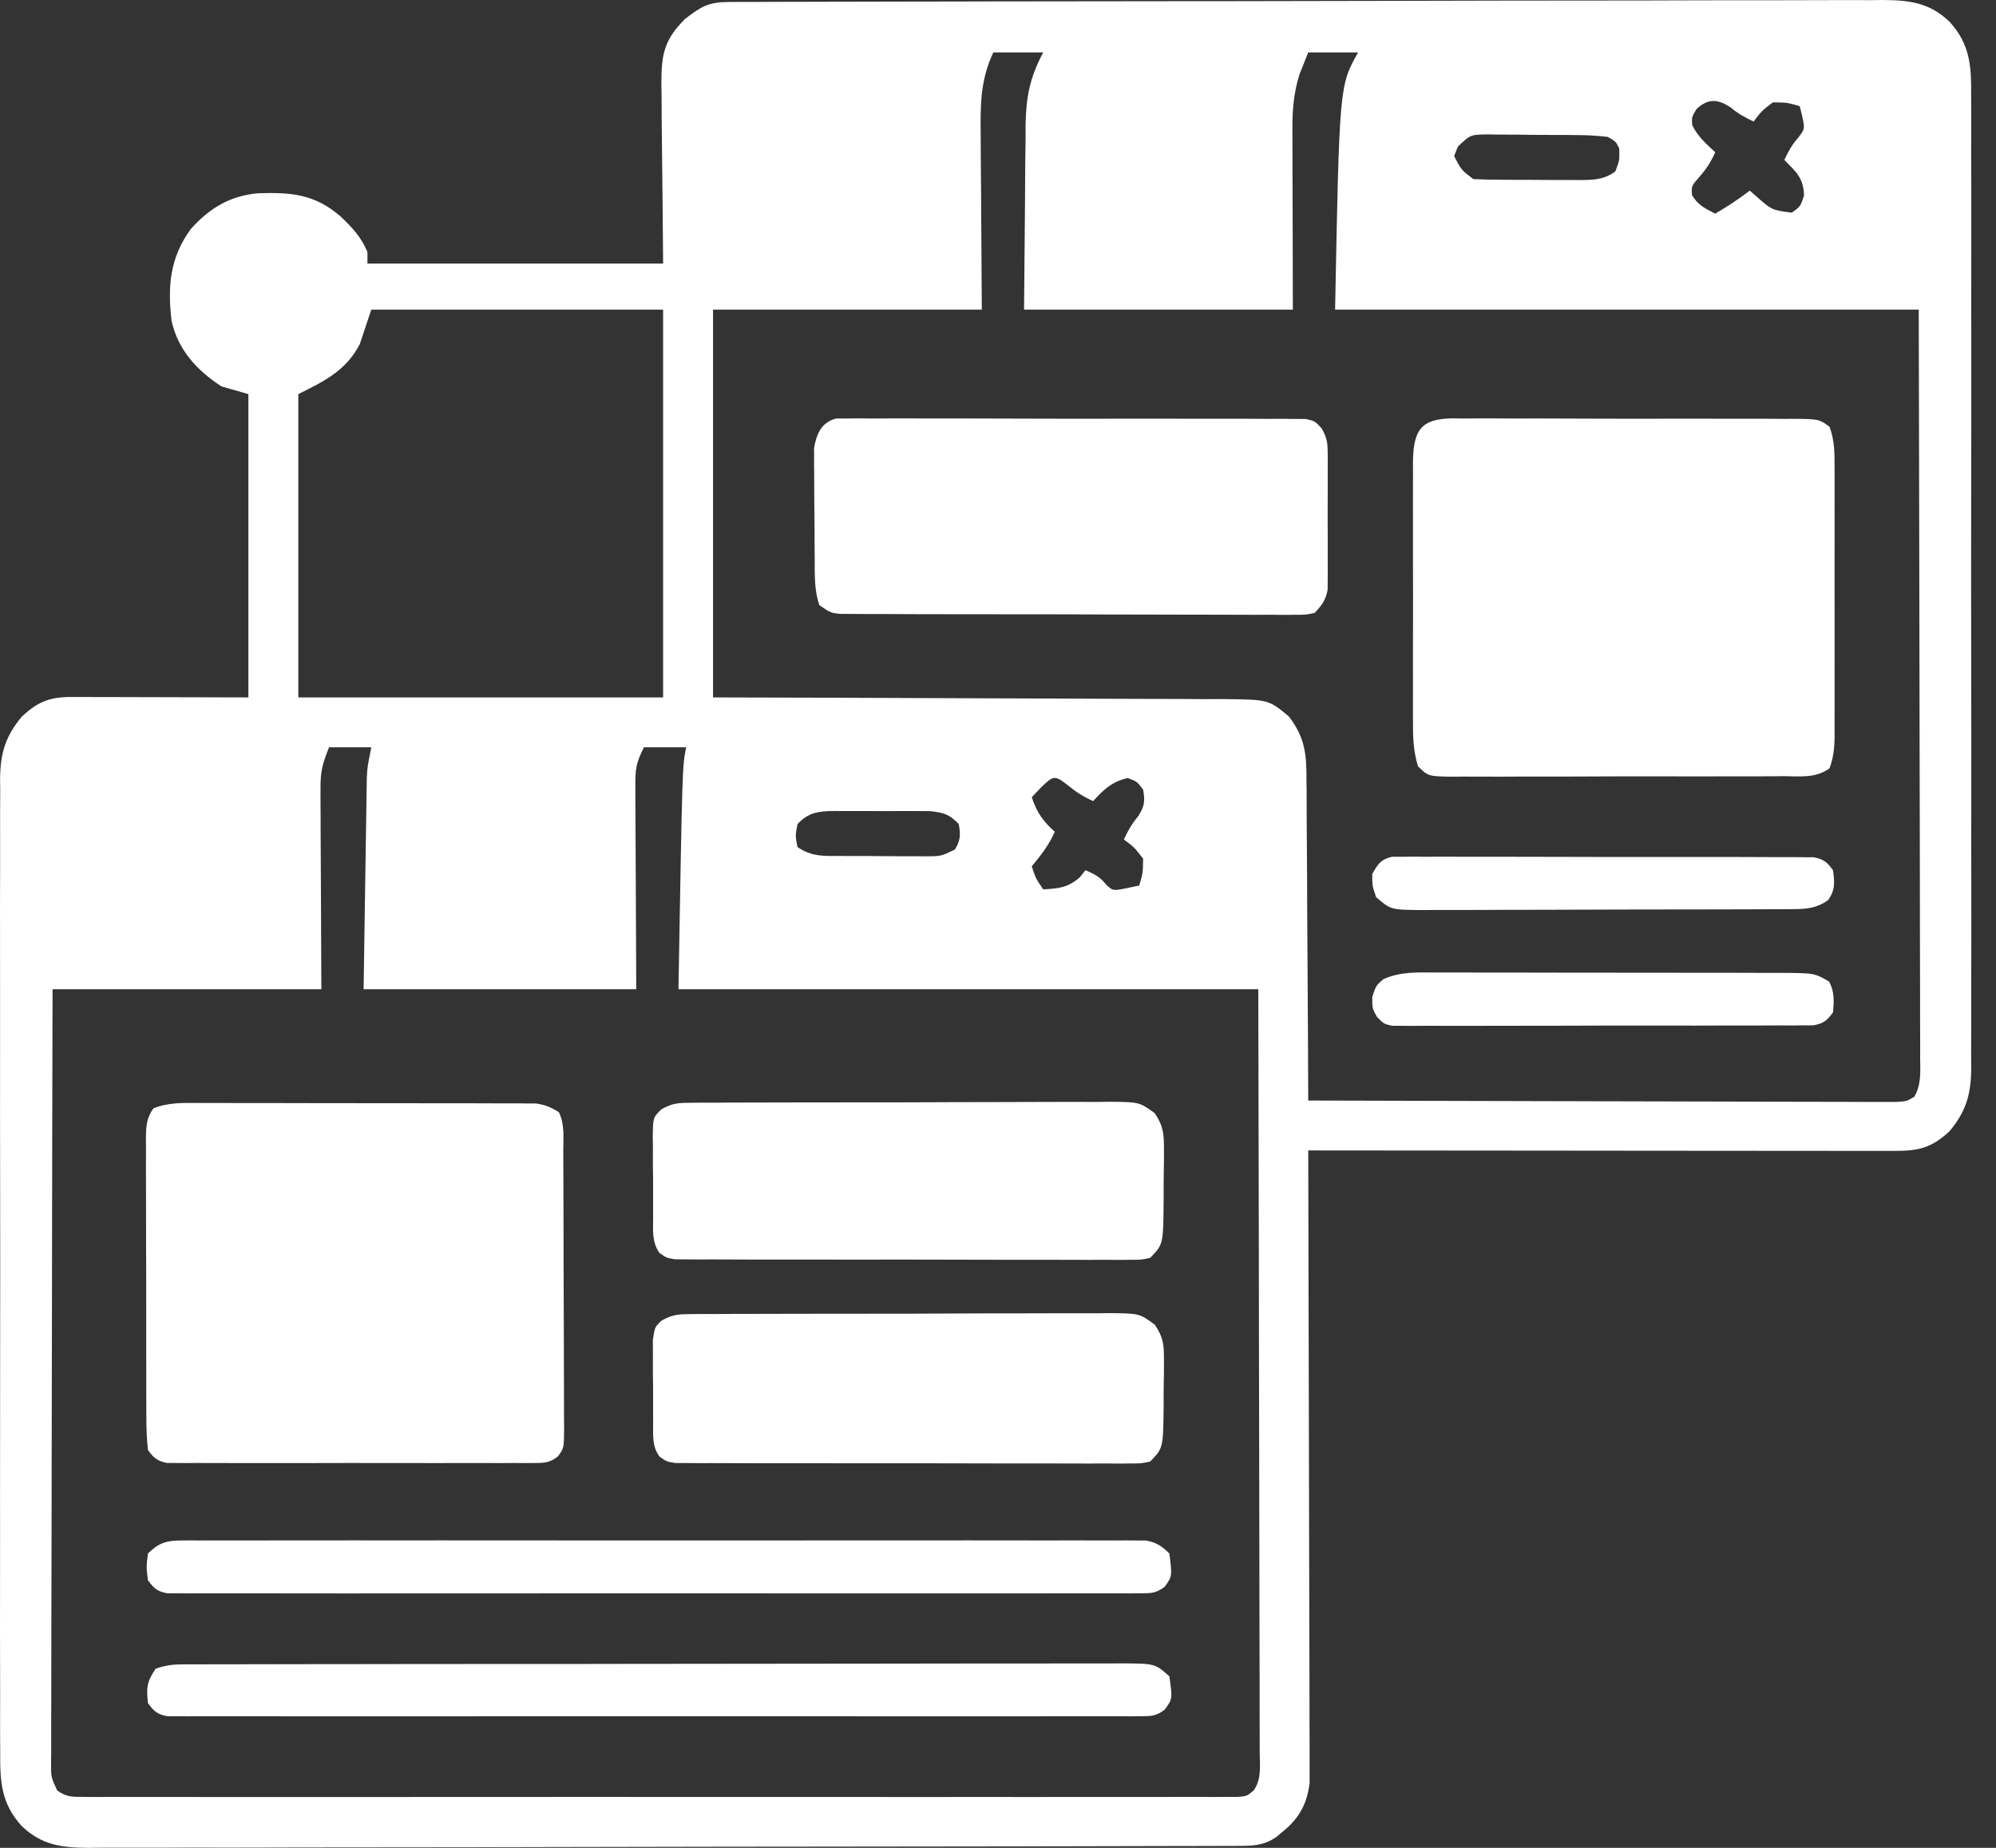
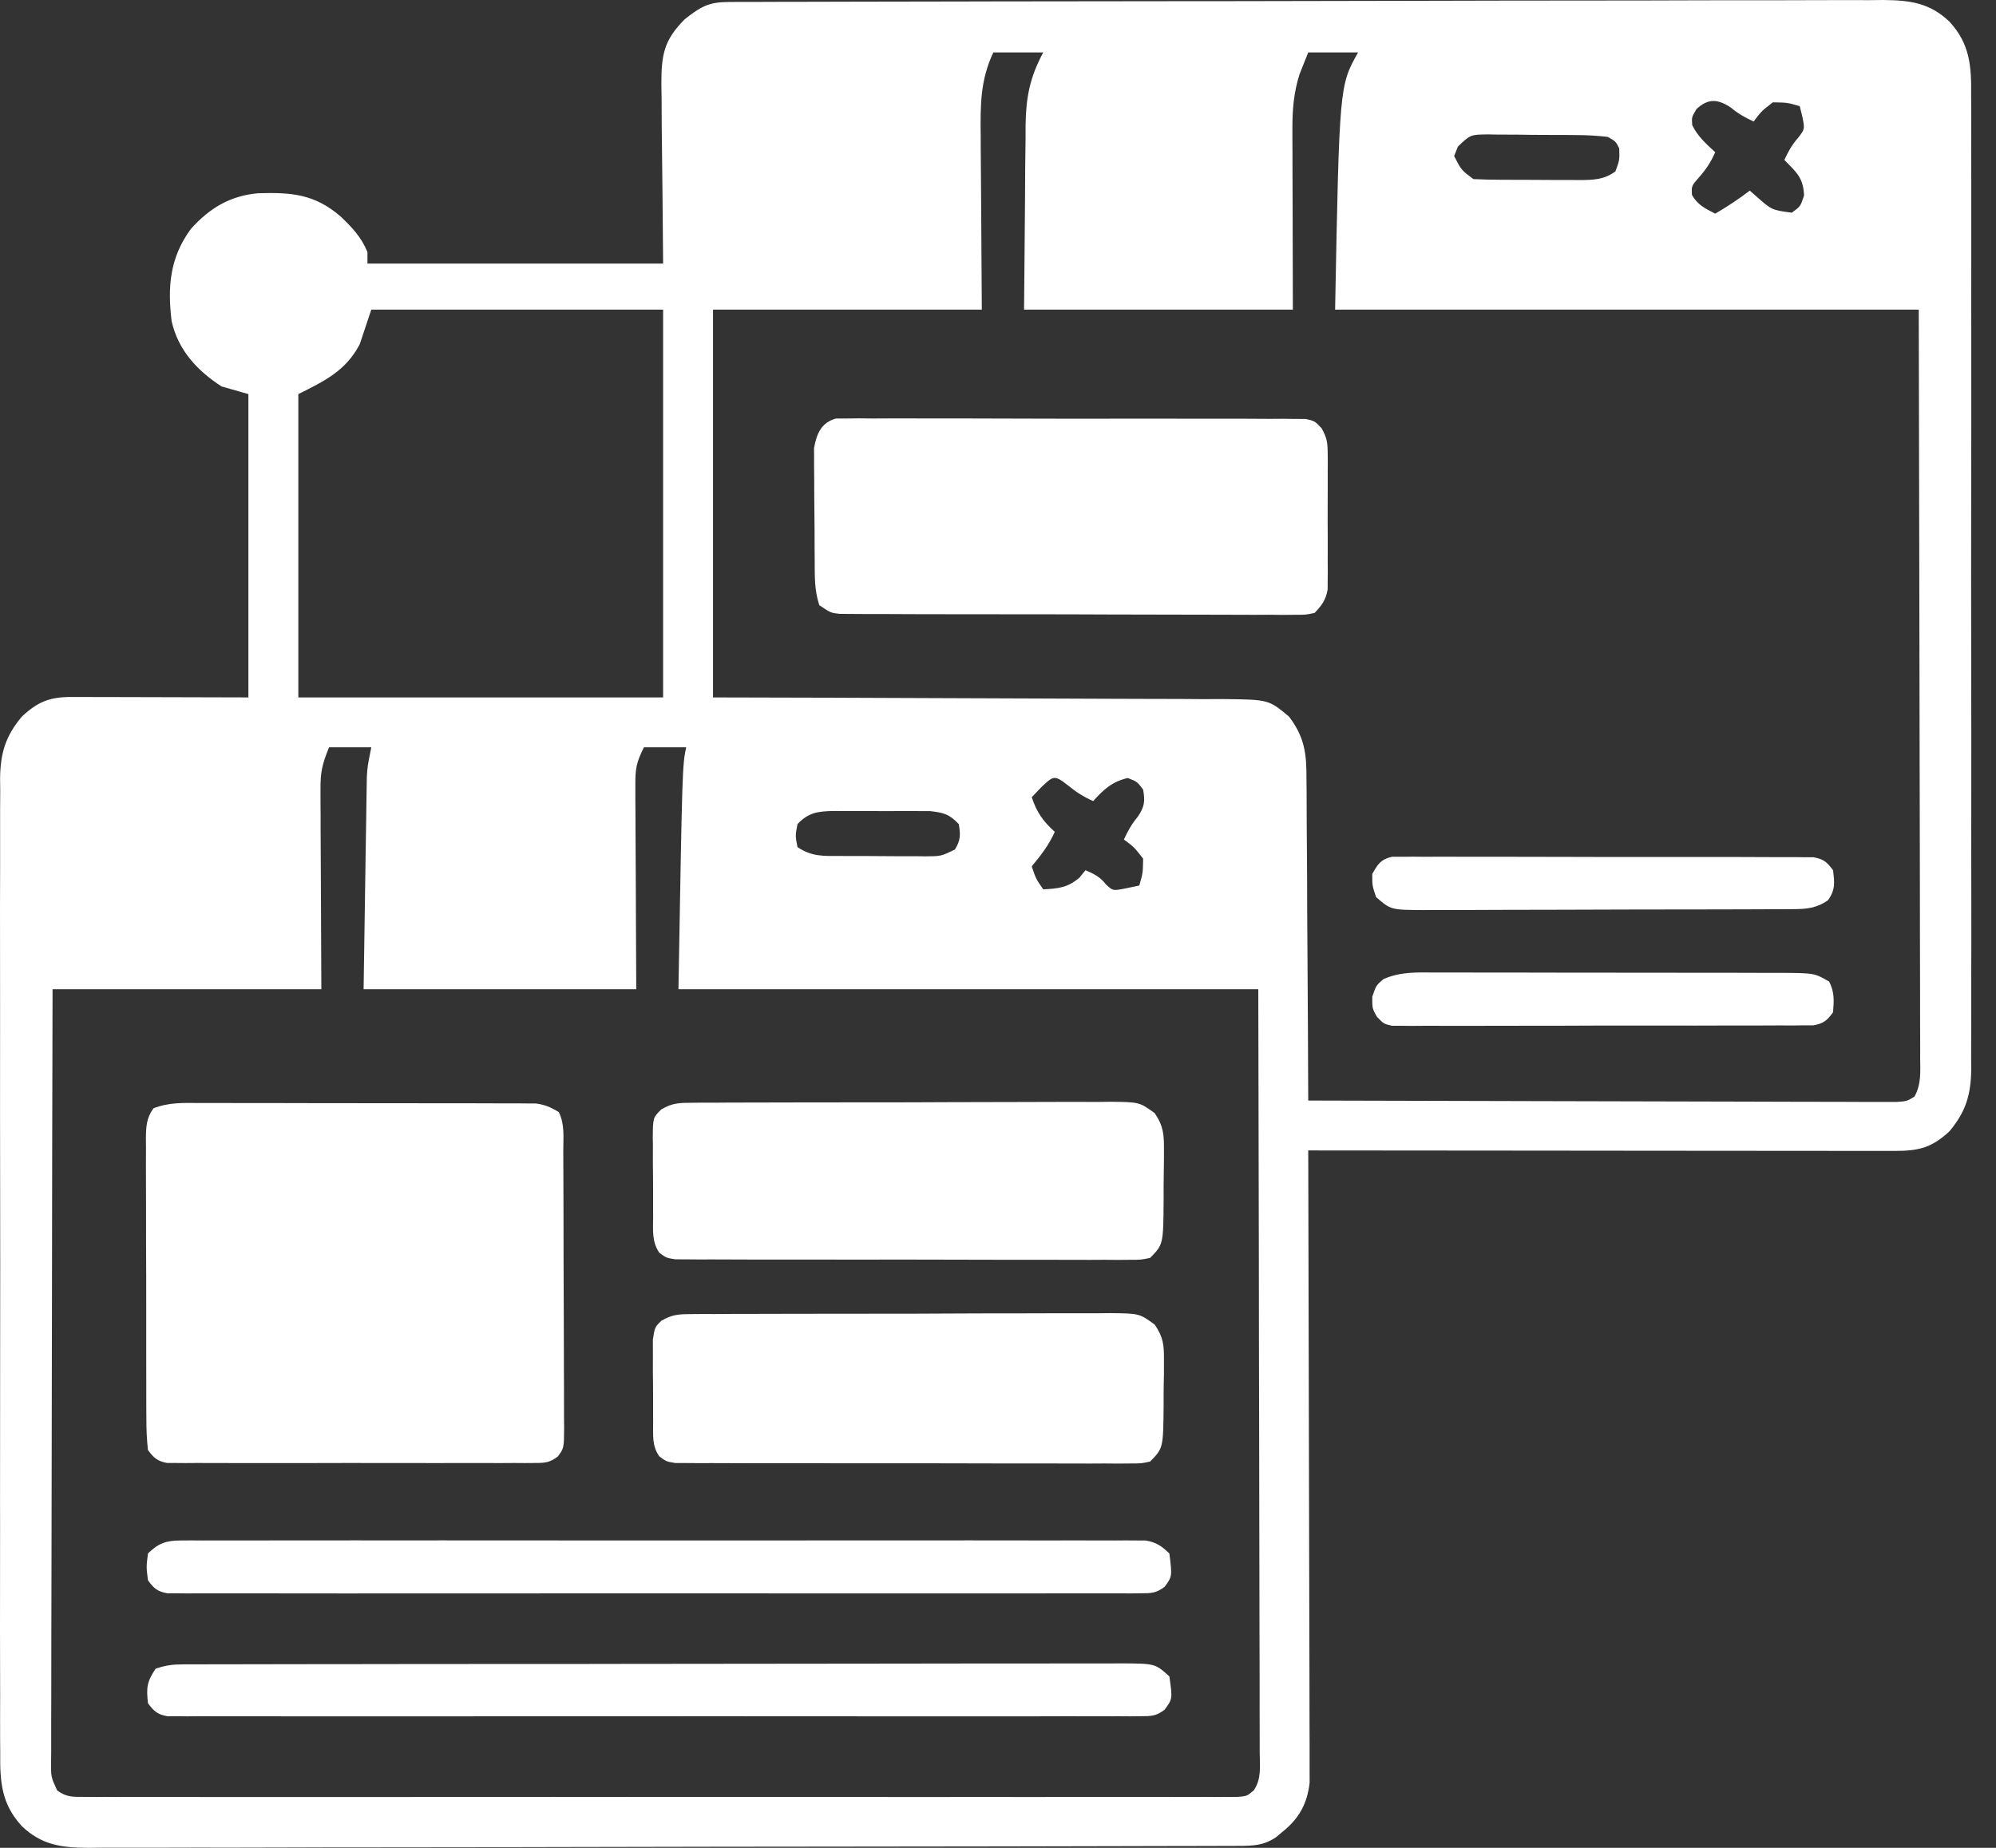
<svg xmlns="http://www.w3.org/2000/svg" width="54" height="50" viewBox="0 0 54 50" fill="none">
  <rect x="0" y="0" width="54" height="50" fill="#333333" stroke="none" />
-   <path d="M39.294 11.32C39.442 11.322 39.442 11.322 39.593 11.324C39.697 11.323 39.8 11.322 39.907 11.322C40.252 11.32 40.596 11.322 40.94 11.324C41.179 11.324 41.417 11.324 41.656 11.323C42.157 11.323 42.657 11.325 43.158 11.328C43.8 11.331 44.443 11.331 45.085 11.329C45.578 11.327 46.071 11.328 46.564 11.33C46.801 11.33 47.038 11.33 47.275 11.33C47.606 11.329 47.937 11.331 48.267 11.334C48.415 11.333 48.415 11.333 48.566 11.332C49.215 11.342 49.215 11.342 49.497 11.548C49.632 11.914 49.635 12.262 49.632 12.647C49.633 12.731 49.633 12.816 49.634 12.903C49.635 13.182 49.634 13.461 49.633 13.74C49.633 13.934 49.634 14.128 49.634 14.322C49.635 14.729 49.634 15.135 49.632 15.542C49.631 16.063 49.632 16.584 49.634 17.105C49.635 17.506 49.634 17.907 49.633 18.308C49.633 18.5 49.634 18.692 49.634 18.884C49.635 19.153 49.634 19.421 49.632 19.69C49.633 19.769 49.633 19.849 49.634 19.931C49.63 20.237 49.603 20.5 49.497 20.788C49.126 21.06 48.714 21.006 48.267 21.002C48.112 21.004 48.112 21.004 47.953 21.005C47.608 21.008 47.264 21.007 46.92 21.006C46.681 21.006 46.443 21.007 46.204 21.008C45.703 21.009 45.203 21.008 44.702 21.007C44.06 21.005 43.417 21.008 42.775 21.011C42.282 21.014 41.789 21.013 41.296 21.012C41.059 21.012 40.822 21.013 40.585 21.015C40.254 21.016 39.923 21.015 39.593 21.013C39.445 21.014 39.445 21.014 39.294 21.016C38.641 21.007 38.641 21.007 38.363 20.735C38.245 20.351 38.225 19.994 38.228 19.595C38.227 19.512 38.227 19.43 38.226 19.345C38.225 19.074 38.226 18.803 38.227 18.532C38.227 18.343 38.226 18.154 38.226 17.965C38.226 17.569 38.226 17.173 38.228 16.777C38.23 16.27 38.228 15.764 38.227 15.257C38.225 14.867 38.226 14.476 38.227 14.086C38.227 13.899 38.227 13.713 38.226 13.526C38.225 13.264 38.226 13.003 38.228 12.742C38.227 12.665 38.227 12.588 38.226 12.508C38.237 11.639 38.439 11.333 39.294 11.32Z" fill="white" />
  <path d="M22.617 11.325C22.713 11.324 22.81 11.324 22.91 11.324C23.02 11.323 23.131 11.322 23.246 11.32C23.368 11.322 23.489 11.323 23.615 11.324C23.743 11.323 23.871 11.322 24.003 11.322C24.355 11.32 24.707 11.321 25.059 11.323C25.427 11.325 25.795 11.324 26.163 11.323C26.781 11.323 27.398 11.325 28.017 11.328C28.731 11.331 29.446 11.331 30.16 11.329C30.848 11.327 31.535 11.328 32.222 11.33C32.515 11.331 32.807 11.331 33.1 11.33C33.508 11.329 33.917 11.331 34.325 11.334C34.447 11.334 34.569 11.333 34.694 11.332C34.805 11.333 34.916 11.335 35.03 11.336C35.127 11.336 35.224 11.337 35.323 11.337C35.567 11.39 35.567 11.39 35.754 11.587C35.893 11.83 35.918 11.968 35.919 12.246C35.92 12.332 35.921 12.418 35.922 12.507C35.921 12.645 35.921 12.645 35.92 12.786C35.92 12.928 35.92 12.928 35.921 13.074C35.921 13.275 35.92 13.477 35.919 13.678C35.917 13.986 35.919 14.293 35.921 14.601C35.921 14.797 35.92 14.992 35.92 15.188C35.92 15.28 35.921 15.372 35.922 15.467C35.92 15.596 35.92 15.596 35.919 15.727C35.918 15.803 35.918 15.878 35.918 15.956C35.865 16.24 35.765 16.373 35.567 16.584C35.325 16.636 35.325 16.636 35.034 16.635C34.924 16.636 34.814 16.637 34.701 16.638C34.52 16.636 34.52 16.636 34.335 16.634C34.208 16.635 34.08 16.635 33.949 16.636C33.6 16.636 33.251 16.635 32.902 16.633C32.537 16.631 32.172 16.631 31.807 16.631C31.194 16.631 30.581 16.629 29.968 16.627C29.259 16.623 28.55 16.622 27.841 16.622C27.159 16.622 26.477 16.621 25.796 16.62C25.505 16.619 25.215 16.619 24.925 16.619C24.52 16.618 24.114 16.616 23.709 16.614C23.588 16.614 23.468 16.614 23.343 16.614C23.178 16.613 23.178 16.613 23.009 16.612C22.914 16.611 22.818 16.611 22.719 16.61C22.477 16.584 22.477 16.584 22.166 16.376C22.029 15.966 22.043 15.571 22.041 15.143C22.04 15.053 22.039 14.962 22.039 14.869C22.038 14.677 22.037 14.486 22.037 14.294C22.036 14.002 22.032 13.709 22.029 13.416C22.029 13.23 22.028 13.044 22.027 12.858C22.026 12.771 22.025 12.683 22.024 12.593C22.024 12.511 22.024 12.429 22.025 12.345C22.024 12.273 22.024 12.201 22.023 12.127C22.091 11.739 22.22 11.431 22.617 11.325Z" fill="white" />
  <path d="M38.829 26.315C38.938 26.315 39.046 26.314 39.158 26.314C39.517 26.313 39.876 26.314 40.235 26.316C40.485 26.316 40.734 26.316 40.984 26.316C41.507 26.316 42.03 26.317 42.553 26.319C43.223 26.321 43.893 26.321 44.564 26.32C45.079 26.32 45.594 26.321 46.109 26.322C46.357 26.322 46.604 26.322 46.851 26.322C47.197 26.322 47.542 26.323 47.887 26.325C47.989 26.325 48.092 26.325 48.197 26.324C49.09 26.331 49.09 26.331 49.487 26.561C49.633 26.852 49.617 27.071 49.591 27.392C49.426 27.617 49.334 27.695 49.057 27.744C48.971 27.744 48.884 27.744 48.795 27.744C48.645 27.746 48.645 27.746 48.493 27.748C48.384 27.747 48.274 27.747 48.162 27.746C47.989 27.747 47.989 27.747 47.813 27.748C47.432 27.75 47.051 27.75 46.669 27.749C46.405 27.75 46.141 27.75 45.877 27.751C45.322 27.752 44.768 27.752 44.213 27.75C43.572 27.749 42.931 27.751 42.29 27.754C41.674 27.756 41.057 27.756 40.441 27.756C40.178 27.756 39.916 27.756 39.653 27.758C39.287 27.759 38.921 27.758 38.554 27.756C38.445 27.757 38.336 27.758 38.224 27.759C38.124 27.758 38.024 27.757 37.922 27.756C37.835 27.756 37.748 27.756 37.659 27.756C37.437 27.704 37.437 27.704 37.251 27.513C37.125 27.289 37.125 27.289 37.125 26.971C37.229 26.665 37.229 26.665 37.428 26.493C37.895 26.29 38.325 26.311 38.829 26.315Z" fill="white" />
  <path d="M37.659 23.183C37.746 23.183 37.832 23.183 37.922 23.183C38.071 23.181 38.071 23.181 38.224 23.18C38.387 23.181 38.387 23.181 38.554 23.183C38.669 23.182 38.784 23.182 38.903 23.181C39.284 23.18 39.666 23.181 40.047 23.183C40.311 23.183 40.575 23.183 40.84 23.183C41.394 23.183 41.949 23.184 42.503 23.186C43.144 23.189 43.785 23.189 44.426 23.188C45.042 23.187 45.659 23.188 46.276 23.189C46.538 23.19 46.8 23.19 47.063 23.189C47.429 23.189 47.796 23.191 48.162 23.193C48.271 23.192 48.38 23.192 48.493 23.192C48.642 23.193 48.642 23.193 48.795 23.195C48.881 23.195 48.968 23.195 49.057 23.195C49.333 23.244 49.426 23.323 49.591 23.547C49.633 23.881 49.656 24.08 49.455 24.358C49.147 24.575 48.873 24.599 48.508 24.6C48.367 24.601 48.367 24.601 48.223 24.602C48.12 24.602 48.017 24.602 47.911 24.602C47.748 24.603 47.748 24.603 47.582 24.604C47.222 24.605 46.861 24.606 46.502 24.607C46.252 24.607 46.002 24.608 45.752 24.608C45.228 24.609 44.704 24.61 44.179 24.61C43.507 24.611 42.835 24.613 42.163 24.616C41.647 24.618 41.131 24.619 40.615 24.619C40.367 24.619 40.119 24.62 39.871 24.622C39.525 24.623 39.179 24.623 38.832 24.622C38.73 24.623 38.627 24.624 38.522 24.625C37.627 24.62 37.627 24.62 37.229 24.274C37.125 23.968 37.125 23.968 37.125 23.65C37.276 23.381 37.353 23.254 37.659 23.183Z" fill="white" />
  <path d="M19.721 0.053C19.892 0.053 19.892 0.053 20.066 0.052C20.192 0.052 20.318 0.052 20.448 0.052C20.581 0.051 20.715 0.051 20.852 0.05C21.223 0.049 21.594 0.048 21.965 0.048C22.365 0.047 22.764 0.046 23.164 0.045C24.13 0.042 25.096 0.041 26.062 0.04C26.335 0.039 26.608 0.039 26.88 0.038C28.574 0.036 30.267 0.033 31.96 0.032C32.353 0.032 32.745 0.031 33.138 0.031C33.235 0.031 33.333 0.031 33.433 0.031C35.013 0.03 36.593 0.026 38.173 0.022C39.794 0.017 41.415 0.015 43.037 0.014C43.947 0.014 44.858 0.013 45.769 0.009C46.544 0.007 47.32 0.005 48.095 0.007C48.491 0.007 48.886 0.007 49.282 0.004C49.711 0.001 50.14 0.003 50.569 0.004C50.694 0.003 50.819 0.001 50.948 0C51.672 0.007 52.203 0.074 52.742 0.587C53.299 1.195 53.336 1.792 53.327 2.589C53.328 2.705 53.328 2.821 53.329 2.94C53.331 3.328 53.33 3.715 53.328 4.103C53.329 4.381 53.33 4.659 53.331 4.937C53.333 5.614 53.333 6.29 53.331 6.967C53.33 7.517 53.33 8.067 53.33 8.617C53.331 8.734 53.331 8.734 53.331 8.854C53.331 9.013 53.331 9.172 53.331 9.332C53.333 10.823 53.331 12.315 53.328 13.807C53.326 15.086 53.326 16.366 53.329 17.645C53.331 19.131 53.333 20.618 53.331 22.104C53.331 22.263 53.331 22.422 53.33 22.58C53.33 22.697 53.33 22.697 53.33 22.817C53.33 23.366 53.331 23.915 53.332 24.464C53.333 25.133 53.333 25.803 53.33 26.472C53.329 26.814 53.328 27.155 53.33 27.496C53.331 27.867 53.329 28.237 53.327 28.608C53.328 28.715 53.329 28.822 53.33 28.933C53.321 29.622 53.186 30.077 52.742 30.61C52.25 31.066 51.905 31.142 51.246 31.142C51.178 31.142 51.11 31.142 51.041 31.142C50.813 31.142 50.586 31.142 50.359 31.141C50.196 31.141 50.033 31.141 49.87 31.141C49.428 31.141 48.986 31.14 48.543 31.14C48.081 31.139 47.619 31.139 47.157 31.139C46.282 31.139 45.407 31.138 44.531 31.137C43.535 31.136 42.538 31.135 41.542 31.134C39.492 31.133 37.442 31.131 35.393 31.129C35.393 31.219 35.393 31.308 35.394 31.4C35.4 33.575 35.406 35.749 35.409 37.924C35.41 38.975 35.413 40.027 35.416 41.078C35.419 41.995 35.421 42.911 35.422 43.828C35.422 44.313 35.423 44.799 35.426 45.284C35.428 45.741 35.428 46.198 35.428 46.654C35.428 46.822 35.429 46.99 35.43 47.157C35.431 47.386 35.431 47.615 35.43 47.844C35.43 47.973 35.431 48.101 35.431 48.233C35.37 48.791 35.152 49.196 34.717 49.549C34.656 49.6 34.595 49.651 34.532 49.704C34.195 49.94 33.895 49.946 33.497 49.947C33.383 49.947 33.269 49.948 33.152 49.948C33.026 49.948 32.901 49.948 32.772 49.949C32.639 49.949 32.506 49.949 32.369 49.95C32 49.951 31.63 49.952 31.26 49.952C30.862 49.953 30.464 49.954 30.065 49.955C29.103 49.958 28.14 49.959 27.178 49.961C26.906 49.961 26.634 49.961 26.363 49.962C24.675 49.964 22.988 49.967 21.3 49.968C20.909 49.968 20.518 49.968 20.128 49.969C20.03 49.969 19.933 49.969 19.833 49.969C18.259 49.97 16.685 49.974 15.111 49.978C13.495 49.983 11.879 49.985 10.264 49.986C9.356 49.986 8.449 49.987 7.542 49.991C6.769 49.993 5.996 49.995 5.224 49.993C4.829 49.993 4.435 49.993 4.041 49.996C3.613 49.998 3.186 49.997 2.758 49.996C2.634 49.997 2.51 49.998 2.382 50C1.658 49.993 1.128 49.925 0.591 49.413C0.034 48.805 -0.003 48.208 0.006 47.411C0.005 47.295 0.004 47.179 0.003 47.06C0.001 46.672 0.003 46.285 0.004 45.897C0.004 45.619 0.003 45.341 0.002 45.063C-0.001 44.386 -0 43.71 0.001 43.033C0.003 42.483 0.003 41.933 0.002 41.383C0.002 41.305 0.002 41.227 0.002 41.146C0.002 40.987 0.002 40.828 0.001 40.668C-0 39.177 0.002 37.685 0.004 36.193C0.007 34.914 0.006 33.635 0.004 32.355C0.001 30.869 3.36424e-05 29.382 0.002 27.896C0.002 27.737 0.002 27.578 0.002 27.42C0.002 27.342 0.002 27.264 0.002 27.183C0.003 26.634 0.002 26.085 0.001 25.536C-0.001 24.867 -0 24.197 0.003 23.528C0.004 23.186 0.004 22.845 0.003 22.504C0.001 22.133 0.003 21.763 0.006 21.392C0.005 21.285 0.003 21.178 0.002 21.067C0.011 20.378 0.146 19.923 0.591 19.39C1.031 18.981 1.35 18.858 1.944 18.859C2.105 18.859 2.105 18.859 2.27 18.859C2.383 18.86 2.495 18.86 2.612 18.861C2.767 18.861 2.767 18.861 2.926 18.861C3.314 18.861 3.703 18.863 4.091 18.864C4.958 18.866 5.826 18.869 6.72 18.871C6.72 16.163 6.72 13.454 6.72 10.664C6.48 10.595 6.24 10.527 5.993 10.456C5.329 10.025 4.82 9.472 4.643 8.69C4.529 7.754 4.596 6.97 5.162 6.197C5.668 5.631 6.222 5.298 6.98 5.229C7.894 5.201 8.512 5.254 9.209 5.852C9.523 6.15 9.776 6.416 9.941 6.82C9.941 6.923 9.941 7.026 9.941 7.132C12.581 7.132 15.22 7.132 17.94 7.132C17.924 5.245 17.924 5.245 17.902 3.359C17.901 3.122 17.9 2.885 17.899 2.648C17.897 2.525 17.895 2.403 17.893 2.277C17.892 1.481 17.96 1.089 18.525 0.52C18.964 0.177 19.169 0.055 19.721 0.053ZM26.874 1.418C26.519 2.171 26.522 2.847 26.532 3.671C26.532 3.791 26.533 3.91 26.533 4.034C26.535 4.478 26.539 4.922 26.543 5.366C26.549 6.36 26.556 7.354 26.562 8.378C24.163 8.378 21.763 8.378 19.29 8.378C19.29 11.841 19.29 15.303 19.29 18.871C20.354 18.873 21.418 18.876 22.515 18.879C23.188 18.881 23.862 18.884 24.536 18.887C25.605 18.892 26.675 18.897 27.744 18.899C28.523 18.9 29.302 18.903 30.081 18.908C30.493 18.91 30.906 18.912 31.318 18.912C31.706 18.911 32.095 18.913 32.483 18.917C32.693 18.918 32.903 18.917 33.113 18.916C34.322 18.93 34.322 18.93 34.873 19.39C35.298 19.951 35.35 20.397 35.345 21.087C35.346 21.181 35.348 21.276 35.349 21.373C35.352 21.682 35.352 21.992 35.352 22.302C35.354 22.517 35.355 22.733 35.357 22.948C35.362 23.514 35.364 24.08 35.365 24.646C35.367 25.224 35.372 25.802 35.376 26.38C35.384 27.513 35.389 28.646 35.393 29.779C37.5 29.786 39.608 29.791 41.715 29.795C42.694 29.797 43.673 29.799 44.651 29.802C45.504 29.805 46.357 29.807 47.209 29.808C47.661 29.808 48.113 29.809 48.565 29.812C48.989 29.814 49.414 29.814 49.839 29.814C49.995 29.814 50.151 29.815 50.308 29.816C50.52 29.817 50.733 29.817 50.946 29.816C51.065 29.817 51.184 29.817 51.307 29.817C51.592 29.797 51.592 29.797 51.793 29.673C51.981 29.342 51.952 28.999 51.948 28.629C51.948 28.543 51.948 28.456 51.949 28.367C51.949 28.077 51.947 27.786 51.946 27.496C51.946 27.288 51.946 27.08 51.946 26.872C51.946 26.307 51.944 25.742 51.942 25.177C51.94 24.587 51.94 23.997 51.94 23.406C51.938 22.288 51.936 21.17 51.933 20.052C51.929 18.541 51.927 17.031 51.925 15.52C51.922 13.14 51.916 10.759 51.91 8.378C46.7 8.378 41.489 8.378 36.12 8.378C36.236 2.316 36.236 2.316 36.743 1.418C36.297 1.418 35.852 1.418 35.393 1.418C35.343 1.542 35.294 1.667 35.243 1.795C35.216 1.865 35.188 1.934 35.159 2.006C35.006 2.482 34.964 2.952 34.965 3.449C34.965 3.616 34.965 3.616 34.965 3.787C34.966 3.903 34.966 4.019 34.967 4.138C34.967 4.245 34.967 4.353 34.967 4.464C34.968 4.864 34.969 5.264 34.971 5.664C34.974 7.008 34.974 7.008 34.977 8.378C32.577 8.378 30.178 8.378 27.705 8.378C27.714 7.403 27.722 6.429 27.731 5.424C27.733 5.118 27.734 4.812 27.736 4.497C27.739 4.252 27.742 4.007 27.746 3.762C27.746 3.637 27.746 3.512 27.746 3.383C27.759 2.62 27.863 2.092 28.224 1.418C27.779 1.418 27.333 1.418 26.874 1.418ZM45.898 2.95C45.766 3.171 45.766 3.171 45.781 3.385C45.93 3.692 46.156 3.89 46.404 4.119C46.285 4.388 46.165 4.57 45.969 4.794C45.761 5.03 45.761 5.03 45.775 5.275C45.929 5.547 46.131 5.641 46.404 5.781C46.732 5.59 47.038 5.388 47.339 5.158C47.393 5.205 47.447 5.253 47.503 5.302C47.934 5.684 47.934 5.684 48.476 5.755C48.711 5.584 48.711 5.584 48.807 5.288C48.788 4.81 48.604 4.664 48.274 4.327C48.384 4.092 48.483 3.911 48.657 3.716C48.828 3.491 48.828 3.491 48.761 3.158C48.738 3.064 48.714 2.97 48.69 2.872C48.352 2.775 48.352 2.775 47.963 2.769C47.655 3.007 47.655 3.007 47.443 3.288C47.211 3.18 47.024 3.077 46.827 2.911C46.475 2.677 46.213 2.657 45.898 2.95ZM39.442 3.967C39.409 4.052 39.375 4.136 39.34 4.223C39.534 4.6 39.534 4.6 39.86 4.846C40.113 4.858 40.362 4.863 40.615 4.864C40.727 4.864 40.727 4.864 40.842 4.865C41 4.865 41.159 4.866 41.317 4.866C41.559 4.866 41.801 4.868 42.043 4.87C42.197 4.87 42.351 4.87 42.505 4.87C42.577 4.871 42.649 4.872 42.724 4.872C43.098 4.871 43.396 4.865 43.703 4.638C43.816 4.336 43.816 4.336 43.807 4.015C43.712 3.825 43.712 3.825 43.496 3.704C43.201 3.67 42.93 3.655 42.635 3.655C42.509 3.654 42.509 3.654 42.38 3.652C42.203 3.651 42.025 3.651 41.847 3.651C41.575 3.652 41.303 3.647 41.03 3.643C40.858 3.642 40.685 3.642 40.512 3.642C40.431 3.64 40.349 3.638 40.265 3.637C39.781 3.642 39.781 3.642 39.442 3.967ZM10.045 8.378C9.942 8.687 9.839 8.995 9.733 9.313C9.358 10.035 8.773 10.313 8.071 10.664C8.071 13.372 8.071 16.08 8.071 18.871C11.328 18.871 14.584 18.871 17.94 18.871C17.94 15.408 17.94 11.946 17.94 8.378C15.335 8.378 12.729 8.378 10.045 8.378ZM8.902 20.221C8.717 20.684 8.668 20.88 8.671 21.353C8.671 21.536 8.671 21.536 8.671 21.723C8.672 21.851 8.673 21.978 8.674 22.11C8.674 22.227 8.674 22.345 8.674 22.467C8.676 22.907 8.678 23.346 8.681 23.786C8.685 24.769 8.69 25.753 8.694 26.766C6.294 26.766 3.895 26.766 1.422 26.766C1.415 29.564 1.409 32.363 1.406 35.161C1.404 36.461 1.402 37.76 1.399 39.059C1.396 40.191 1.394 41.324 1.393 42.456C1.392 43.055 1.391 43.655 1.389 44.255C1.387 44.819 1.386 45.383 1.387 45.947C1.387 46.154 1.386 46.362 1.385 46.569C1.383 46.852 1.384 47.134 1.385 47.416C1.384 47.499 1.383 47.582 1.382 47.667C1.378 48.081 1.378 48.081 1.547 48.447C1.799 48.629 1.961 48.621 2.271 48.621C2.383 48.622 2.495 48.623 2.61 48.624C2.733 48.623 2.857 48.622 2.984 48.621C3.115 48.622 3.245 48.623 3.38 48.623C3.743 48.624 4.107 48.624 4.47 48.623C4.862 48.622 5.254 48.623 5.646 48.624C6.413 48.625 7.181 48.625 7.949 48.624C8.573 48.623 9.196 48.623 9.82 48.624C9.953 48.624 9.953 48.624 10.089 48.624C10.269 48.624 10.449 48.624 10.629 48.624C12.319 48.625 14.01 48.624 15.7 48.622C17.151 48.621 18.602 48.621 20.054 48.623C21.738 48.624 23.422 48.625 25.106 48.624C25.285 48.624 25.465 48.624 25.644 48.624C25.732 48.624 25.821 48.624 25.912 48.623C26.535 48.623 27.158 48.624 27.781 48.624C28.541 48.625 29.3 48.625 30.059 48.623C30.447 48.623 30.834 48.622 31.222 48.623C31.641 48.624 32.061 48.623 32.48 48.621C32.604 48.622 32.727 48.623 32.854 48.624C32.966 48.623 33.078 48.622 33.193 48.621C33.29 48.621 33.387 48.621 33.487 48.621C33.735 48.6 33.735 48.6 33.917 48.447C34.134 48.14 34.084 47.778 34.08 47.416C34.08 47.328 34.08 47.24 34.08 47.15C34.081 46.853 34.079 46.557 34.078 46.261C34.077 46.049 34.078 45.837 34.078 45.625C34.078 45.049 34.076 44.473 34.074 43.896C34.072 43.294 34.072 42.693 34.071 42.091C34.07 40.951 34.068 39.81 34.065 38.67C34.06 37.13 34.059 35.589 34.057 34.049C34.054 31.621 34.048 29.194 34.042 26.766C28.866 26.766 23.689 26.766 18.355 26.766C18.459 20.741 18.459 20.741 18.563 20.221C18.186 20.221 17.809 20.221 17.421 20.221C17.212 20.639 17.187 20.797 17.189 21.247C17.189 21.433 17.189 21.433 17.189 21.624C17.19 21.754 17.191 21.884 17.192 22.018C17.193 22.138 17.193 22.258 17.193 22.382C17.194 22.831 17.197 23.279 17.2 23.727C17.204 24.73 17.208 25.733 17.213 26.766C14.779 26.766 12.345 26.766 9.837 26.766C9.852 25.783 9.867 24.799 9.882 23.786C9.887 23.476 9.891 23.166 9.896 22.847C9.9 22.601 9.904 22.355 9.908 22.11C9.91 21.982 9.911 21.855 9.913 21.723C9.915 21.601 9.917 21.479 9.919 21.353C9.921 21.247 9.923 21.141 9.924 21.032C9.941 20.741 9.941 20.741 10.045 20.221C9.668 20.221 9.29 20.221 8.902 20.221ZM28.16 21.312C28.078 21.398 27.997 21.483 27.913 21.572C28.049 21.981 28.216 22.219 28.536 22.507C28.378 22.864 28.162 23.142 27.913 23.442C28.026 23.779 28.026 23.779 28.224 24.065C28.642 24.041 28.881 24.021 29.205 23.747C29.259 23.68 29.312 23.614 29.367 23.546C29.603 23.651 29.759 23.723 29.919 23.929C30.108 24.108 30.108 24.108 30.477 24.033C30.591 24.009 30.705 23.985 30.822 23.961C30.92 23.623 30.92 23.623 30.926 23.234C30.687 22.926 30.687 22.926 30.406 22.715C30.514 22.482 30.617 22.295 30.783 22.098C30.964 21.826 30.983 21.684 30.926 21.364C30.762 21.148 30.762 21.148 30.51 21.052C30.091 21.147 29.858 21.361 29.575 21.676C29.31 21.558 29.115 21.432 28.887 21.247C28.524 20.961 28.498 20.989 28.16 21.312ZM21.576 22.299C21.515 22.615 21.515 22.615 21.576 22.922C21.965 23.182 22.274 23.162 22.725 23.161C22.848 23.162 22.848 23.162 22.973 23.163C23.146 23.163 23.319 23.163 23.492 23.163C23.756 23.163 24.021 23.165 24.286 23.168C24.454 23.168 24.622 23.168 24.79 23.168C24.869 23.169 24.948 23.17 25.03 23.171C25.457 23.169 25.457 23.169 25.833 22.988C25.988 22.74 25.989 22.585 25.939 22.299C25.684 22.03 25.531 21.988 25.159 21.947C25.014 21.945 24.869 21.945 24.725 21.946C24.648 21.946 24.571 21.945 24.492 21.945C24.33 21.945 24.168 21.945 24.006 21.947C23.758 21.948 23.511 21.947 23.263 21.945C23.105 21.945 22.948 21.945 22.79 21.946C22.716 21.945 22.642 21.945 22.566 21.944C22.142 21.95 21.871 21.981 21.576 22.299Z" fill="white" />
  <path d="M5.403 29.846C5.552 29.845 5.552 29.845 5.705 29.845C6.034 29.844 6.364 29.845 6.694 29.847C6.923 29.847 7.152 29.847 7.381 29.847C7.861 29.847 8.341 29.848 8.821 29.85C9.436 29.852 10.052 29.852 10.667 29.851C11.14 29.851 11.613 29.852 12.086 29.853C12.313 29.853 12.54 29.853 12.767 29.853C13.084 29.853 13.401 29.854 13.718 29.856C13.859 29.856 13.859 29.856 14.003 29.855C14.133 29.856 14.133 29.856 14.265 29.858C14.34 29.858 14.415 29.858 14.492 29.858C14.74 29.889 14.906 29.962 15.118 30.092C15.283 30.422 15.238 30.777 15.239 31.139C15.24 31.269 15.24 31.269 15.24 31.401C15.242 31.689 15.243 31.976 15.243 32.264C15.244 32.463 15.244 32.662 15.245 32.862C15.246 33.28 15.247 33.698 15.247 34.116C15.248 34.652 15.25 35.188 15.253 35.725C15.255 36.136 15.255 36.548 15.256 36.96C15.256 37.157 15.257 37.355 15.258 37.553C15.26 37.829 15.26 38.106 15.259 38.382C15.26 38.464 15.261 38.546 15.262 38.631C15.258 39.186 15.258 39.186 15.091 39.411C14.867 39.578 14.75 39.585 14.473 39.586C14.339 39.587 14.339 39.587 14.203 39.588C14.105 39.587 14.008 39.587 13.907 39.586C13.753 39.587 13.753 39.587 13.595 39.588C13.255 39.589 12.914 39.588 12.573 39.587C12.337 39.587 12.1 39.588 11.864 39.588C11.368 39.589 10.873 39.588 10.377 39.587C9.741 39.585 9.104 39.586 8.468 39.588C7.98 39.589 7.492 39.588 7.004 39.588C6.769 39.587 6.535 39.588 6.3 39.588C5.972 39.589 5.645 39.588 5.317 39.586C5.22 39.587 5.122 39.587 5.022 39.588C4.888 39.587 4.888 39.587 4.752 39.586C4.674 39.585 4.597 39.585 4.517 39.585C4.253 39.534 4.161 39.449 4.002 39.234C3.971 38.94 3.959 38.669 3.96 38.374C3.959 38.243 3.959 38.243 3.958 38.108C3.956 37.818 3.957 37.528 3.957 37.238C3.957 37.036 3.956 36.835 3.956 36.633C3.955 36.211 3.955 35.789 3.956 35.366C3.957 34.825 3.955 34.283 3.952 33.741C3.95 33.325 3.95 32.909 3.951 32.493C3.951 32.293 3.95 32.093 3.949 31.893C3.947 31.614 3.949 31.335 3.95 31.056C3.949 30.973 3.948 30.89 3.947 30.805C3.952 30.483 3.96 30.255 4.152 29.989C4.566 29.826 4.962 29.842 5.403 29.846Z" fill="white" />
  <path d="M18.662 29.84C18.77 29.838 18.877 29.837 18.988 29.836C19.163 29.837 19.163 29.837 19.343 29.837C19.529 29.836 19.529 29.836 19.718 29.834C20.057 29.832 20.397 29.832 20.736 29.832C21.02 29.832 21.303 29.831 21.586 29.83C22.255 29.828 22.924 29.828 23.593 29.828C24.282 29.829 24.972 29.827 25.662 29.823C26.254 29.82 26.847 29.819 27.439 29.819C27.793 29.819 28.146 29.819 28.5 29.816C28.895 29.814 29.289 29.815 29.683 29.817C29.859 29.815 29.859 29.815 30.038 29.812C30.827 29.821 30.827 29.821 31.241 30.122C31.483 30.482 31.492 30.709 31.49 31.141C31.49 31.21 31.49 31.28 31.49 31.352C31.489 31.499 31.487 31.646 31.484 31.792C31.48 32.017 31.48 32.24 31.481 32.465C31.472 33.674 31.472 33.674 31.116 34.036C30.875 34.088 30.875 34.088 30.584 34.088C30.474 34.089 30.364 34.09 30.25 34.091C30.13 34.09 30.009 34.089 29.884 34.088C29.694 34.089 29.694 34.089 29.499 34.09C29.15 34.091 28.801 34.09 28.452 34.088C28.087 34.087 27.722 34.088 27.357 34.088C26.744 34.088 26.131 34.087 25.518 34.084C24.809 34.082 24.1 34.081 23.39 34.083C22.709 34.084 22.027 34.083 21.345 34.082C21.055 34.081 20.765 34.081 20.474 34.082C20.069 34.082 19.664 34.08 19.259 34.078C19.078 34.079 19.078 34.079 18.893 34.079C18.783 34.078 18.673 34.077 18.559 34.076C18.415 34.076 18.415 34.076 18.269 34.075C18.027 34.036 18.027 34.036 17.84 33.9C17.632 33.608 17.669 33.278 17.67 32.932C17.67 32.855 17.669 32.778 17.669 32.698C17.668 32.535 17.668 32.372 17.669 32.209C17.67 31.959 17.667 31.71 17.663 31.46C17.663 31.301 17.663 31.143 17.664 30.984C17.663 30.91 17.661 30.835 17.66 30.758C17.667 30.239 17.667 30.239 17.893 30.017C18.173 29.856 18.341 29.841 18.662 29.84Z" fill="white" />
  <path d="M18.662 35.558C18.77 35.557 18.877 35.556 18.988 35.555C19.163 35.555 19.163 35.555 19.343 35.556C19.528 35.554 19.528 35.554 19.718 35.553C20.057 35.551 20.397 35.55 20.736 35.551C21.02 35.551 21.303 35.55 21.586 35.549C22.255 35.547 22.924 35.547 23.593 35.547C24.282 35.548 24.972 35.546 25.662 35.542C26.254 35.539 26.846 35.537 27.439 35.538C27.793 35.538 28.146 35.537 28.5 35.535C28.895 35.533 29.289 35.534 29.683 35.535C29.859 35.533 29.859 35.533 30.038 35.531C30.827 35.54 30.827 35.54 31.241 35.843C31.476 36.189 31.492 36.397 31.49 36.814C31.489 36.946 31.489 37.079 31.489 37.215C31.487 37.318 31.487 37.318 31.484 37.422C31.48 37.631 31.48 37.84 31.481 38.049C31.469 39.185 31.469 39.185 31.116 39.547C30.875 39.599 30.875 39.599 30.584 39.599C30.474 39.6 30.364 39.601 30.25 39.602C30.13 39.601 30.009 39.6 29.884 39.599C29.694 39.6 29.694 39.6 29.499 39.601C29.15 39.602 28.801 39.601 28.452 39.599C28.087 39.598 27.722 39.599 27.357 39.599C26.744 39.599 26.131 39.598 25.518 39.595C24.808 39.593 24.099 39.593 23.39 39.594C22.709 39.595 22.027 39.594 21.345 39.593C21.055 39.592 20.765 39.592 20.474 39.593C20.069 39.593 19.664 39.591 19.259 39.589C19.078 39.59 19.078 39.59 18.893 39.59C18.783 39.589 18.673 39.588 18.559 39.587C18.415 39.587 18.415 39.587 18.269 39.587C18.027 39.547 18.027 39.547 17.84 39.41C17.633 39.121 17.673 38.837 17.67 38.489C17.67 38.416 17.669 38.343 17.669 38.269C17.668 38.115 17.668 37.962 17.669 37.809C17.67 37.574 17.667 37.34 17.663 37.105C17.663 36.956 17.663 36.807 17.664 36.658C17.663 36.522 17.663 36.386 17.663 36.247C17.715 35.911 17.715 35.911 17.893 35.737C18.174 35.575 18.34 35.56 18.662 35.558Z" fill="white" />
  <path d="M4.887 41.683C4.981 41.683 5.075 41.682 5.172 41.681C5.326 41.682 5.326 41.682 5.483 41.683C5.647 41.682 5.647 41.682 5.815 41.682C6.183 41.68 6.551 41.681 6.919 41.682C7.183 41.682 7.446 41.681 7.71 41.681C8.352 41.679 8.994 41.679 9.636 41.68C10.157 41.681 10.679 41.681 11.201 41.681C11.275 41.681 11.349 41.681 11.426 41.681C11.576 41.681 11.727 41.681 11.878 41.68C13.292 41.68 14.706 41.681 16.12 41.682C17.334 41.684 18.547 41.683 19.761 41.682C21.17 41.68 22.579 41.68 23.988 41.681C24.138 41.681 24.288 41.681 24.439 41.681C24.512 41.681 24.586 41.681 24.662 41.681C25.184 41.681 25.705 41.681 26.226 41.68C26.927 41.679 27.628 41.68 28.33 41.682C28.587 41.682 28.845 41.682 29.103 41.681C29.454 41.68 29.805 41.681 30.156 41.683C30.259 41.682 30.362 41.682 30.468 41.681C30.561 41.682 30.655 41.682 30.752 41.683C30.874 41.684 30.874 41.684 30.998 41.684C31.285 41.734 31.428 41.832 31.636 42.034C31.714 42.656 31.714 42.656 31.506 42.938C31.276 43.109 31.151 43.112 30.865 43.112C30.771 43.113 30.676 43.114 30.579 43.115C30.475 43.114 30.371 43.113 30.264 43.113C30.098 43.113 30.098 43.113 29.93 43.114C29.558 43.115 29.186 43.114 28.815 43.113C28.549 43.114 28.284 43.114 28.018 43.115C27.37 43.116 26.722 43.116 26.075 43.115C25.548 43.115 25.022 43.114 24.496 43.115C24.384 43.115 24.384 43.115 24.269 43.115C24.117 43.115 23.965 43.115 23.813 43.115C22.387 43.116 20.96 43.115 19.534 43.114C18.31 43.112 17.085 43.112 15.861 43.114C14.44 43.115 13.019 43.116 11.598 43.115C11.446 43.115 11.295 43.115 11.143 43.115C11.032 43.115 11.032 43.115 10.918 43.115C10.392 43.114 9.866 43.115 9.34 43.116C8.633 43.117 7.925 43.116 7.218 43.114C6.958 43.114 6.698 43.114 6.437 43.114C6.083 43.115 5.729 43.114 5.375 43.113C5.271 43.113 5.167 43.114 5.06 43.115C4.918 43.114 4.918 43.114 4.774 43.112C4.692 43.112 4.61 43.112 4.526 43.112C4.256 43.062 4.165 42.981 4.003 42.761C3.957 42.398 3.957 42.398 4.003 42.034C4.289 41.756 4.493 41.684 4.887 41.683Z" fill="white" />
  <path d="M4.974 45.035C5.114 45.034 5.114 45.034 5.256 45.034C5.409 45.034 5.409 45.034 5.566 45.034C5.674 45.034 5.783 45.033 5.894 45.033C6.26 45.032 6.625 45.032 6.99 45.032C7.252 45.031 7.513 45.031 7.774 45.03C8.485 45.029 9.196 45.028 9.907 45.028C10.351 45.027 10.794 45.027 11.238 45.026C12.466 45.025 13.695 45.024 14.923 45.024C15.002 45.024 15.081 45.024 15.162 45.024C15.24 45.024 15.319 45.024 15.4 45.024C15.56 45.024 15.72 45.024 15.879 45.024C15.959 45.023 16.038 45.023 16.119 45.023C17.404 45.023 18.688 45.021 19.972 45.019C21.29 45.016 22.608 45.015 23.926 45.015C24.666 45.015 25.406 45.014 26.146 45.012C26.842 45.011 27.538 45.011 28.234 45.011C28.49 45.011 28.745 45.011 29.001 45.01C29.35 45.009 29.698 45.009 30.047 45.01C30.148 45.01 30.25 45.009 30.355 45.008C31.251 45.014 31.251 45.014 31.636 45.36C31.723 45.97 31.723 45.97 31.506 46.264C31.276 46.435 31.15 46.438 30.865 46.438C30.771 46.439 30.676 46.44 30.579 46.441C30.475 46.44 30.371 46.439 30.264 46.439C30.098 46.439 30.098 46.439 29.929 46.44C29.558 46.441 29.186 46.44 28.814 46.439C28.549 46.44 28.283 46.44 28.018 46.441C27.37 46.442 26.722 46.442 26.074 46.441C25.548 46.441 25.022 46.44 24.495 46.441C24.383 46.441 24.383 46.441 24.269 46.441C24.117 46.441 23.965 46.441 23.813 46.441C22.387 46.442 20.96 46.441 19.534 46.439C18.31 46.438 17.085 46.438 15.861 46.44C14.44 46.441 13.019 46.442 11.598 46.441C11.446 46.441 11.295 46.441 11.143 46.441C11.031 46.441 11.031 46.441 10.917 46.441C10.392 46.44 9.866 46.441 9.34 46.441C8.632 46.443 7.925 46.442 7.218 46.44C6.958 46.44 6.697 46.44 6.437 46.44C6.083 46.441 5.729 46.44 5.375 46.439C5.271 46.439 5.167 46.44 5.06 46.441C4.918 46.44 4.918 46.44 4.774 46.438C4.692 46.438 4.61 46.438 4.526 46.438C4.257 46.389 4.165 46.304 4.003 46.087C3.958 45.664 3.97 45.513 4.21 45.152C4.501 45.056 4.675 45.035 4.974 45.035Z" fill="white" />
</svg>